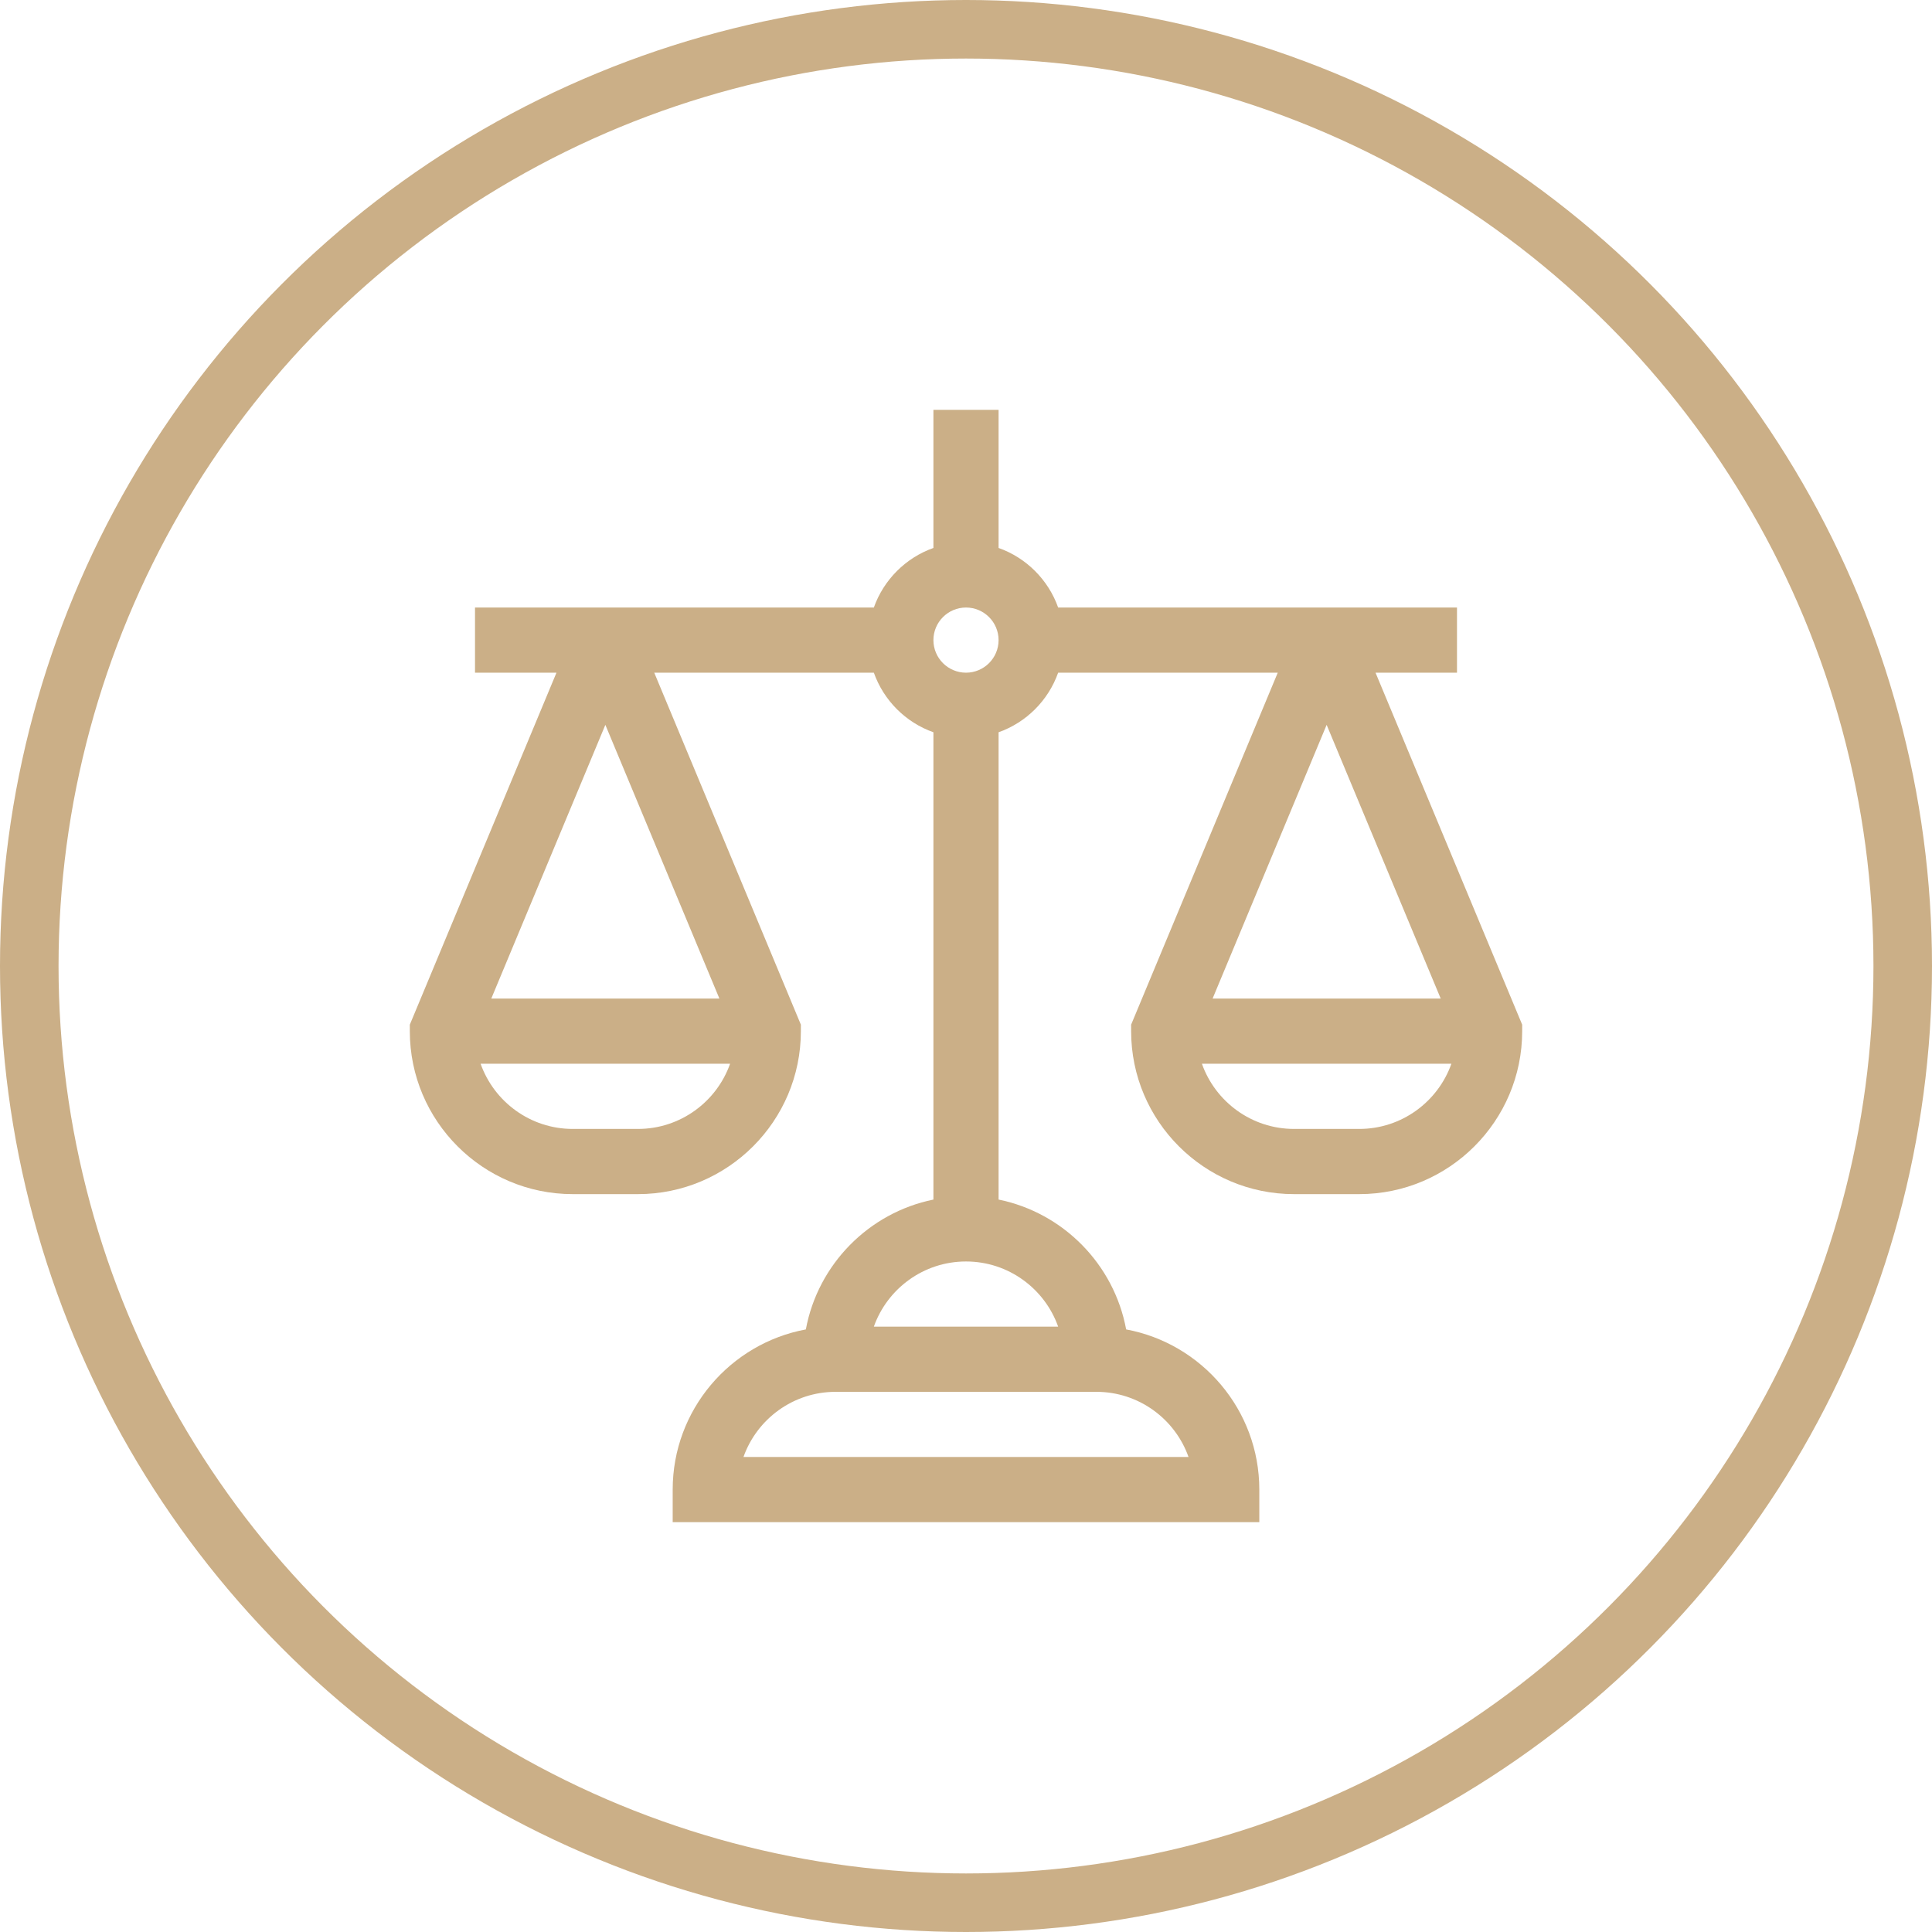
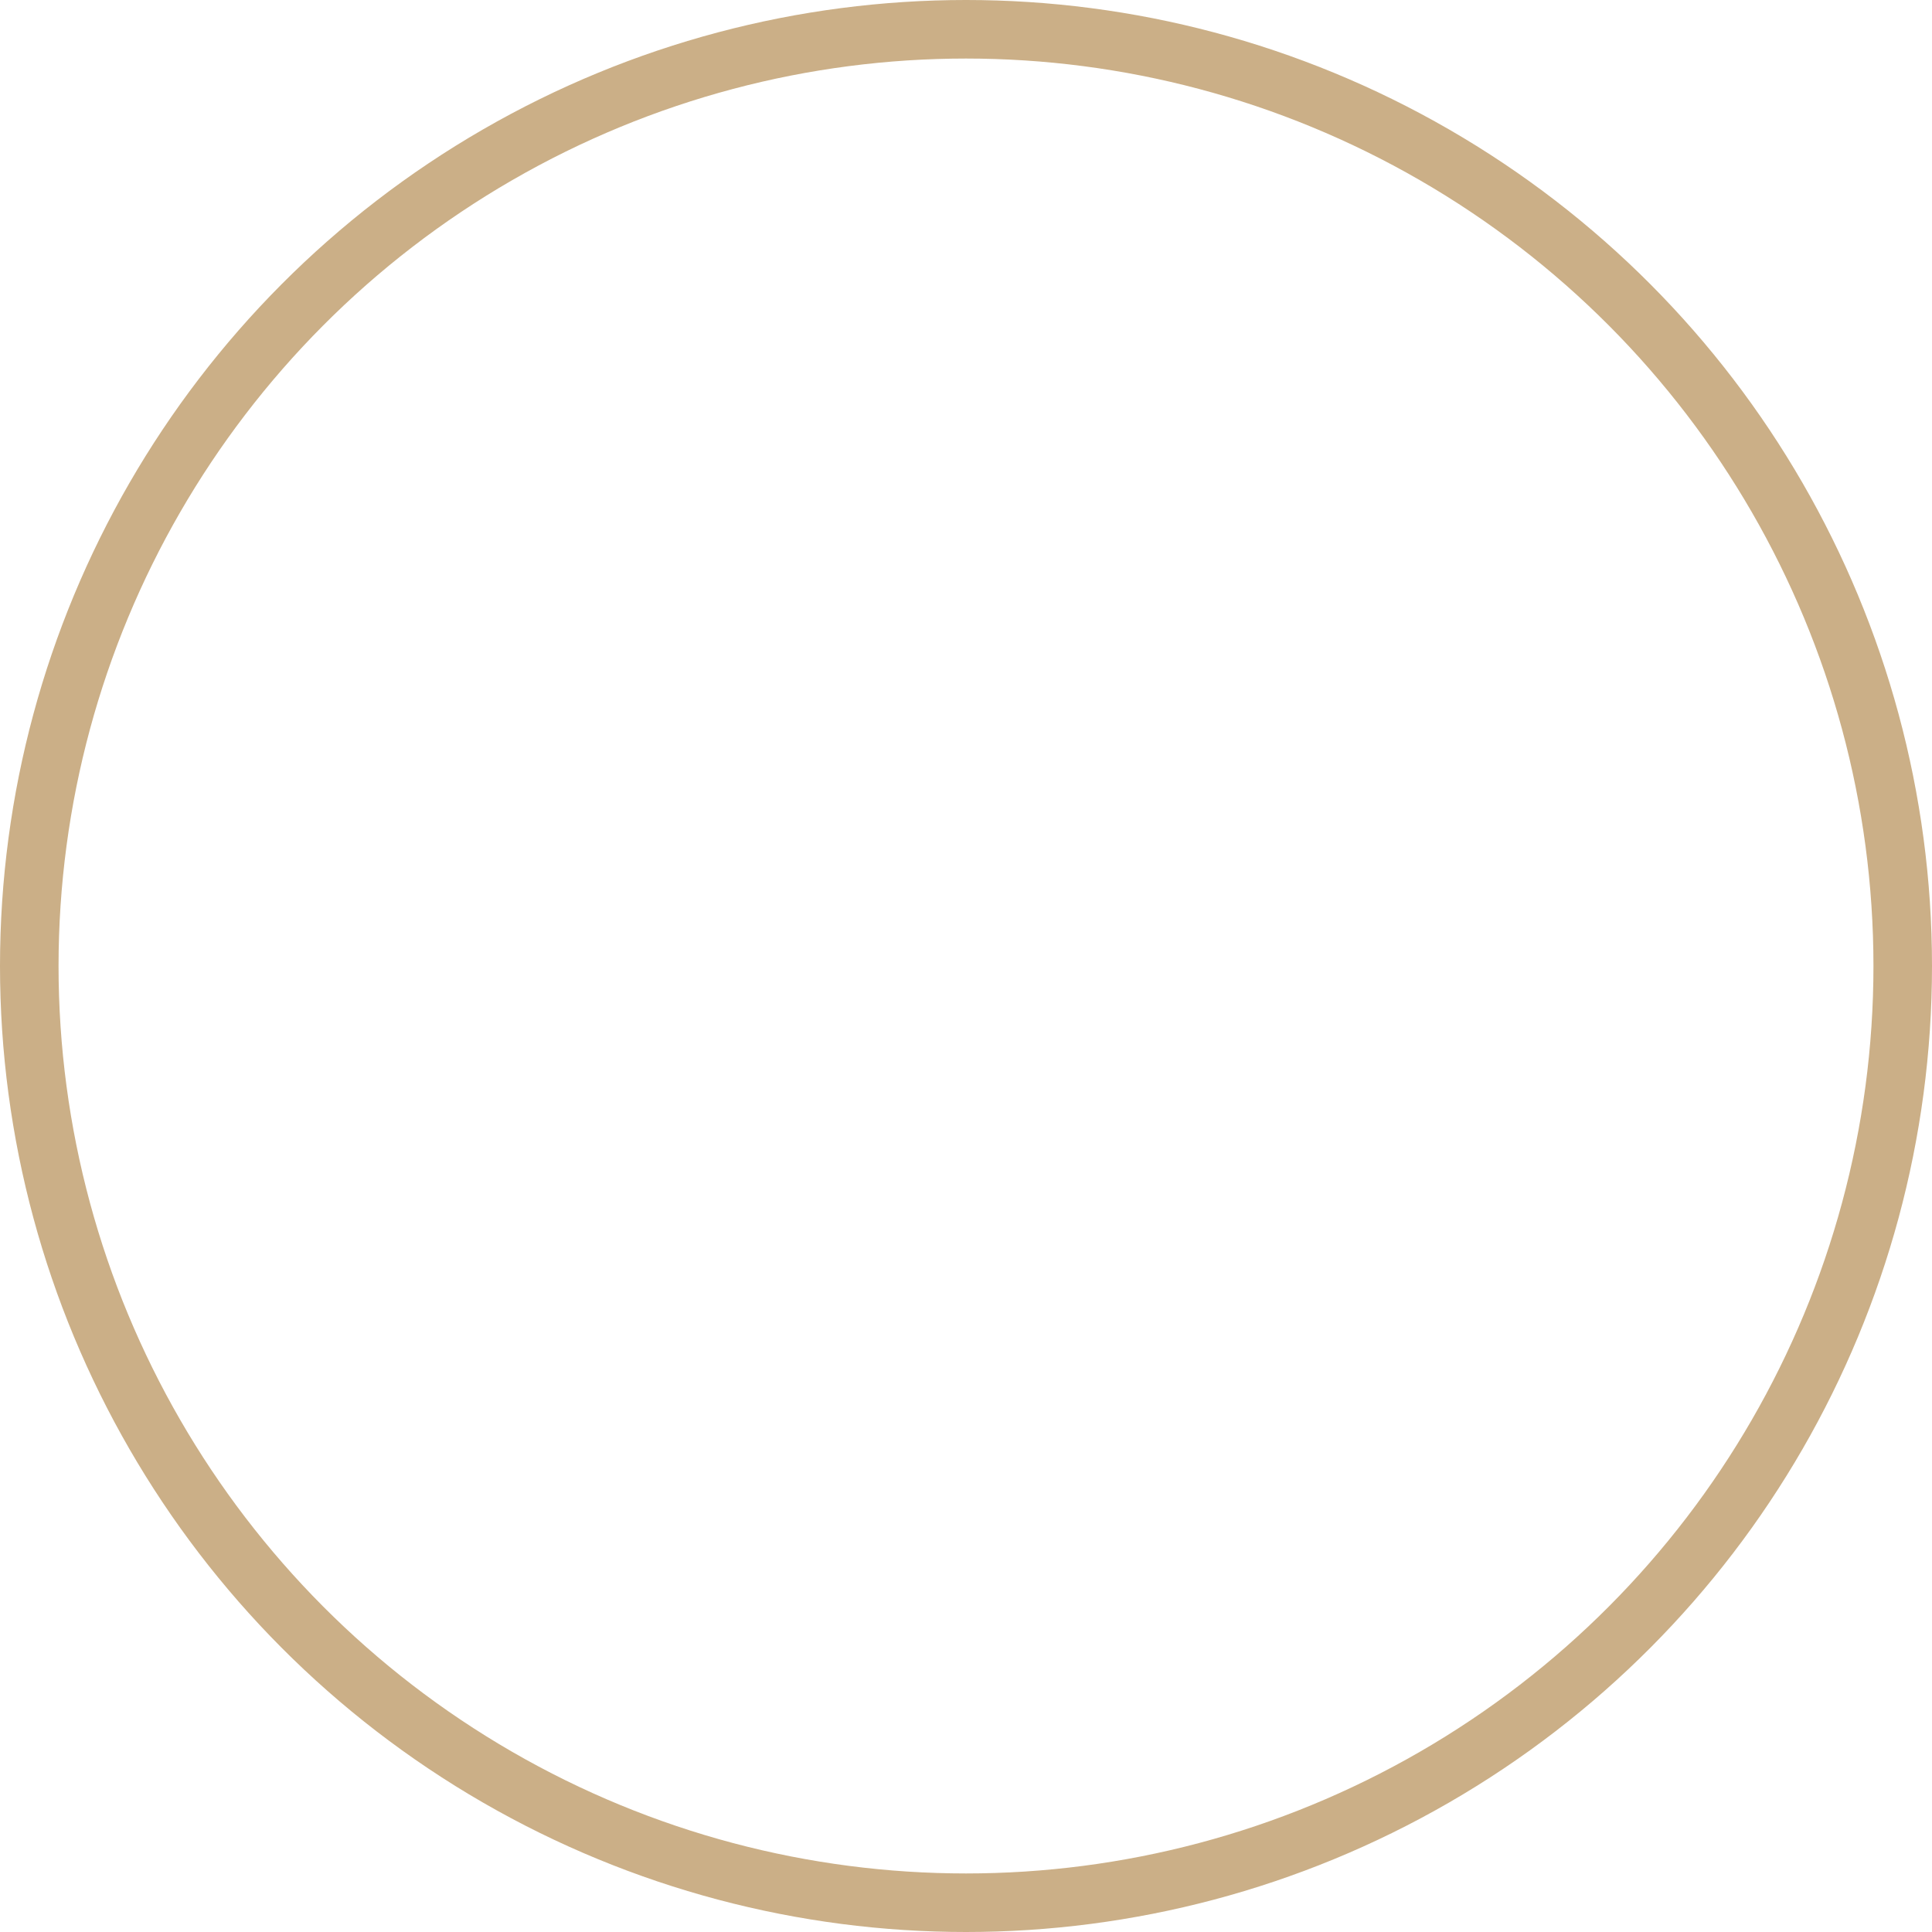
<svg xmlns="http://www.w3.org/2000/svg" width="66" height="66" viewBox="0 0 66 66" fill="none">
  <circle cx="33" cy="33" r="32" stroke="#CBAF87" stroke-width="2" />
-   <path d="M49.773 22.98V20.754H36.148C35.812 19.807 35.061 19.055 34.113 18.719V14H31.887V18.719C30.939 19.055 30.188 19.807 29.852 20.754H16.227V22.98H19.01L14 35.004V35.227C14 38.296 16.497 40.793 19.566 40.793H21.793C24.862 40.793 27.359 38.296 27.359 35.227V35.004L22.35 22.98H29.852C30.188 23.928 30.939 24.68 31.887 25.015V40.979C29.677 41.429 27.941 43.193 27.529 45.415C24.944 45.895 22.98 48.165 22.98 50.887V52H43.02V50.887C43.02 48.165 41.056 45.895 38.471 45.415C38.059 43.193 36.323 41.429 34.113 40.979V25.015C35.061 24.68 35.812 23.928 36.148 22.98H43.65L38.641 35.004V35.227C38.641 38.296 41.138 40.793 44.207 40.793H46.434C49.503 40.793 52 38.296 52 35.227V35.004L46.99 22.98H49.773ZM20.68 24.762L24.576 34.113H16.783L20.68 24.762ZM21.793 38.566H19.566C18.115 38.566 16.878 37.636 16.418 36.339H24.941C24.482 37.636 23.244 38.566 21.793 38.566ZM45.32 24.762L49.217 34.113H41.424L45.32 24.762ZM46.434 38.566H44.207C42.756 38.566 41.518 37.636 41.059 36.339H49.582C49.122 37.636 47.885 38.566 46.434 38.566ZM40.602 49.773H25.398C25.857 48.477 27.096 47.547 28.547 47.547H37.453C38.905 47.547 40.143 48.477 40.602 49.773ZM36.148 45.32H29.852C30.311 44.025 31.549 43.094 33 43.094C34.451 43.094 35.689 44.025 36.148 45.32ZM33 22.98C32.386 22.98 31.887 22.481 31.887 21.867C31.887 21.253 32.386 20.754 33 20.754C33.614 20.754 34.113 21.253 34.113 21.867C34.113 22.481 33.614 22.98 33 22.98Z" fill="#CBAF87" />
</svg>